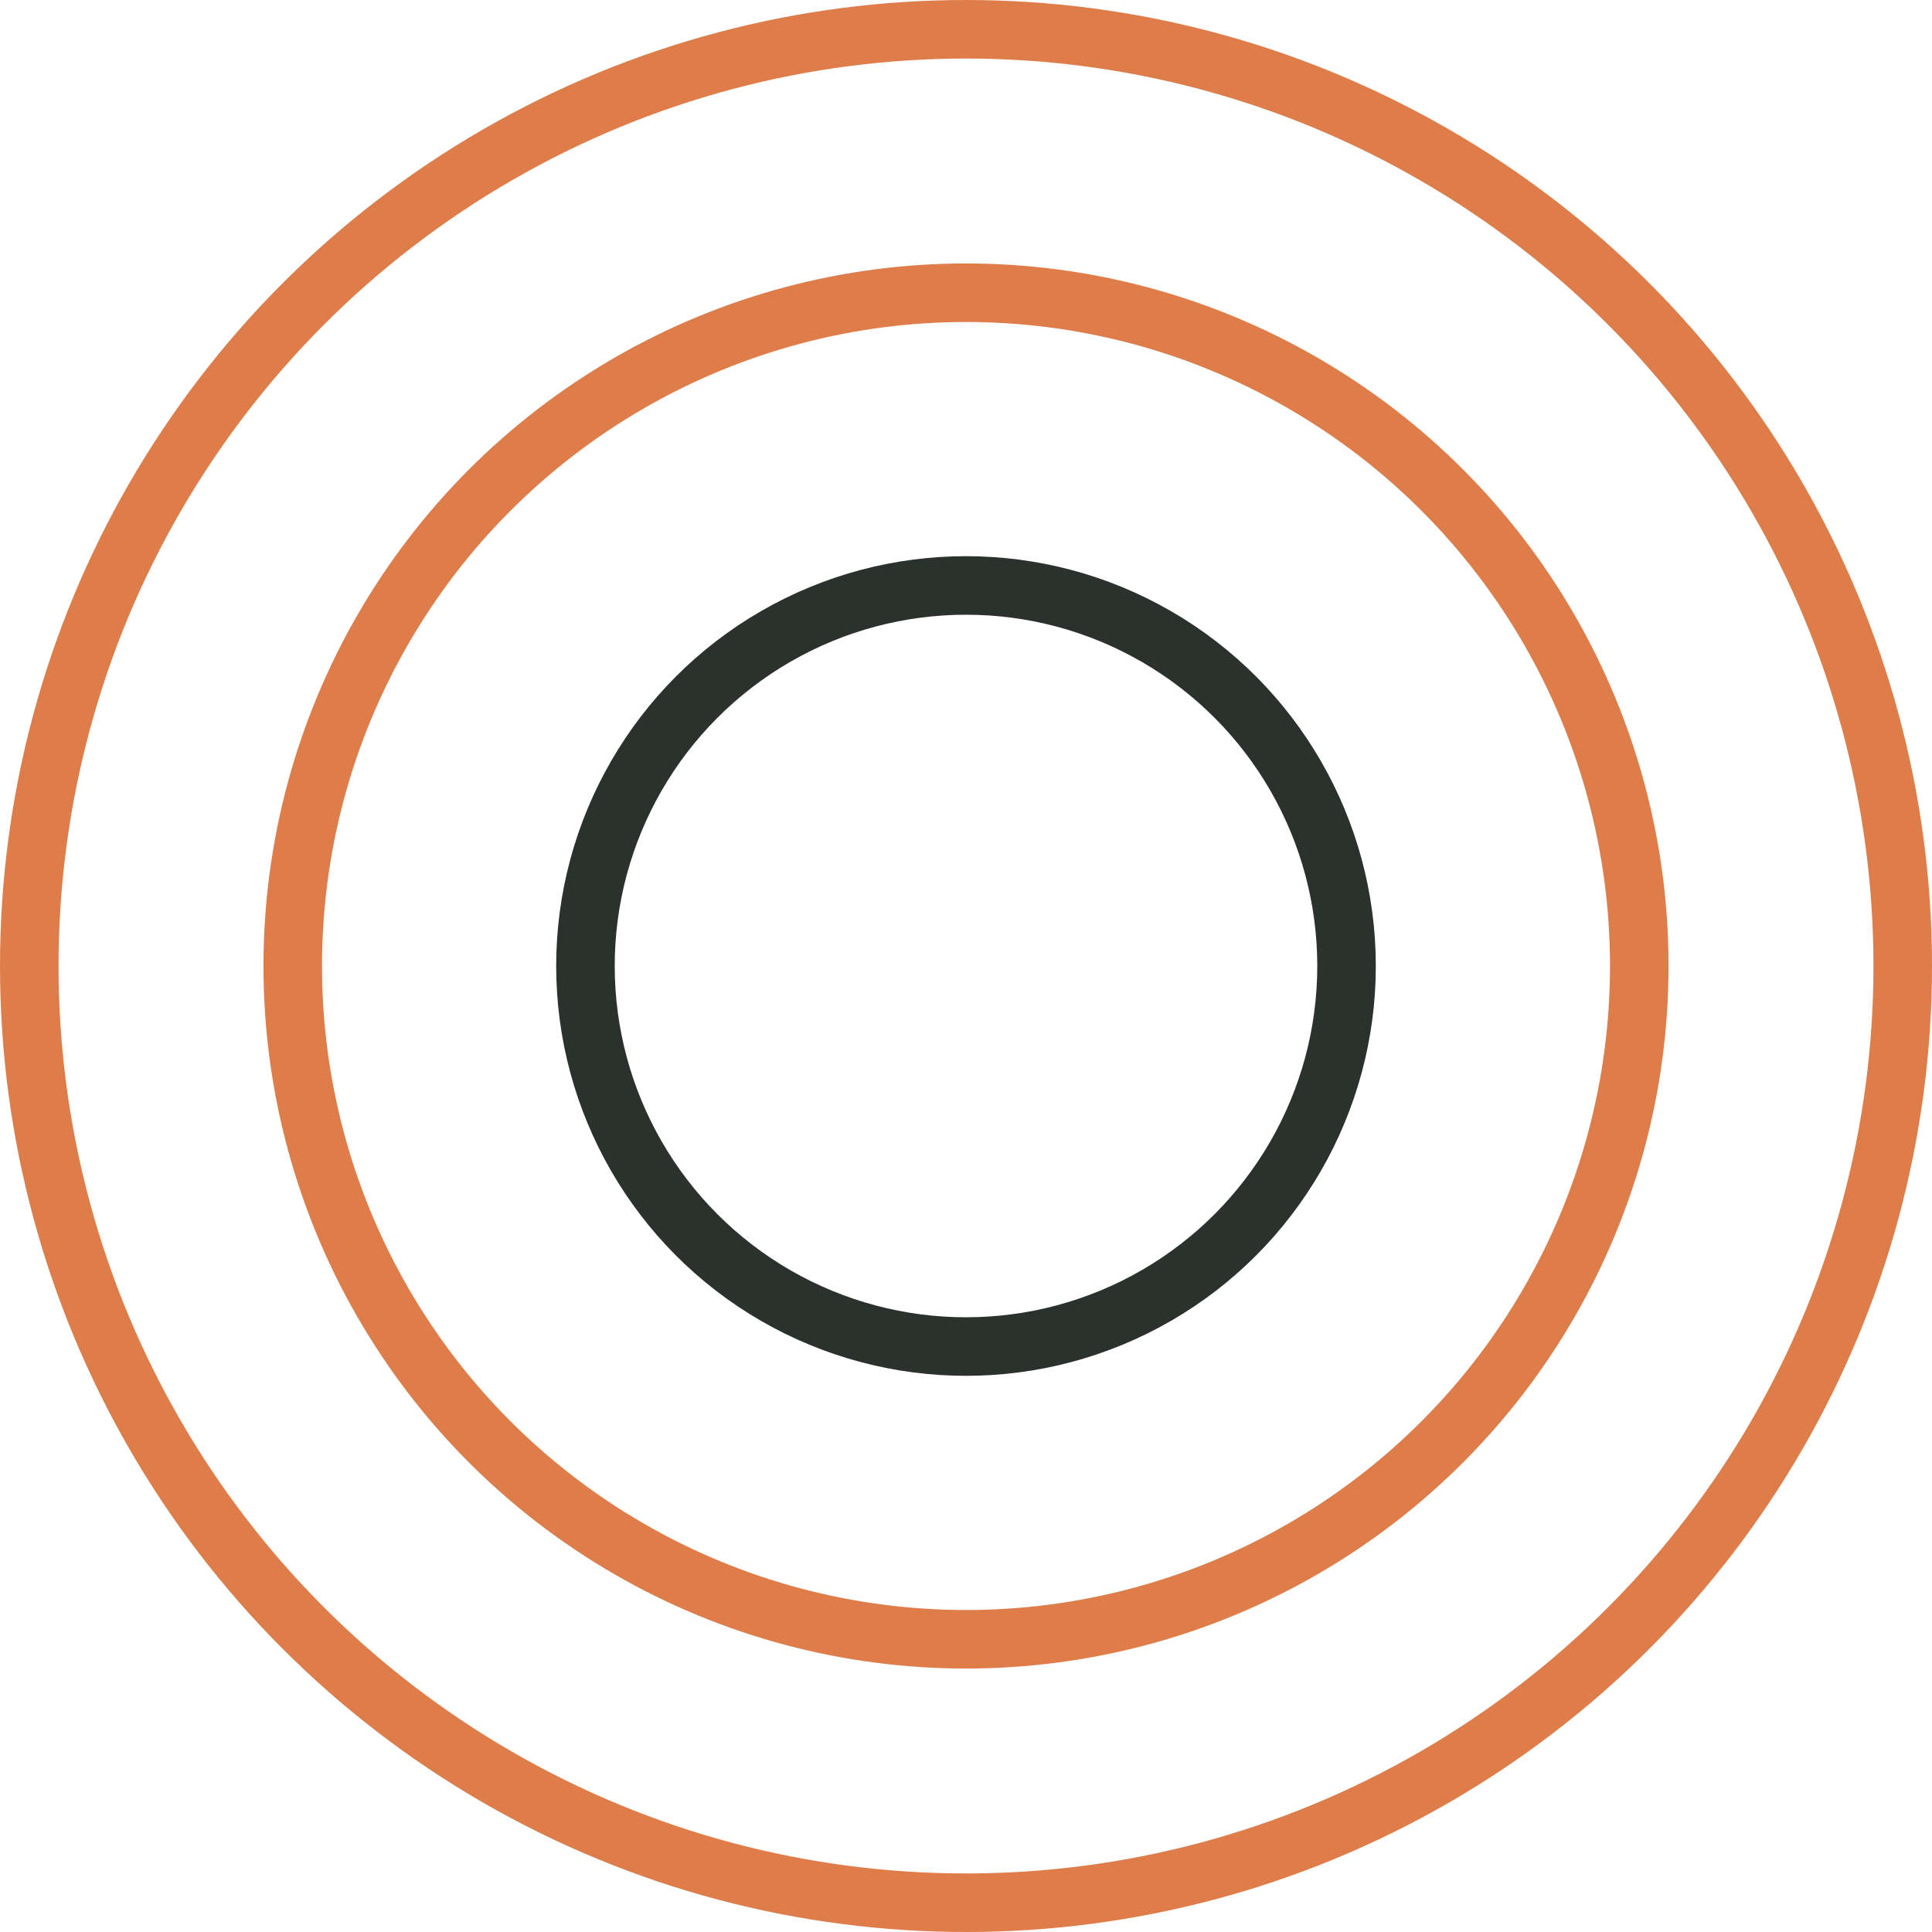
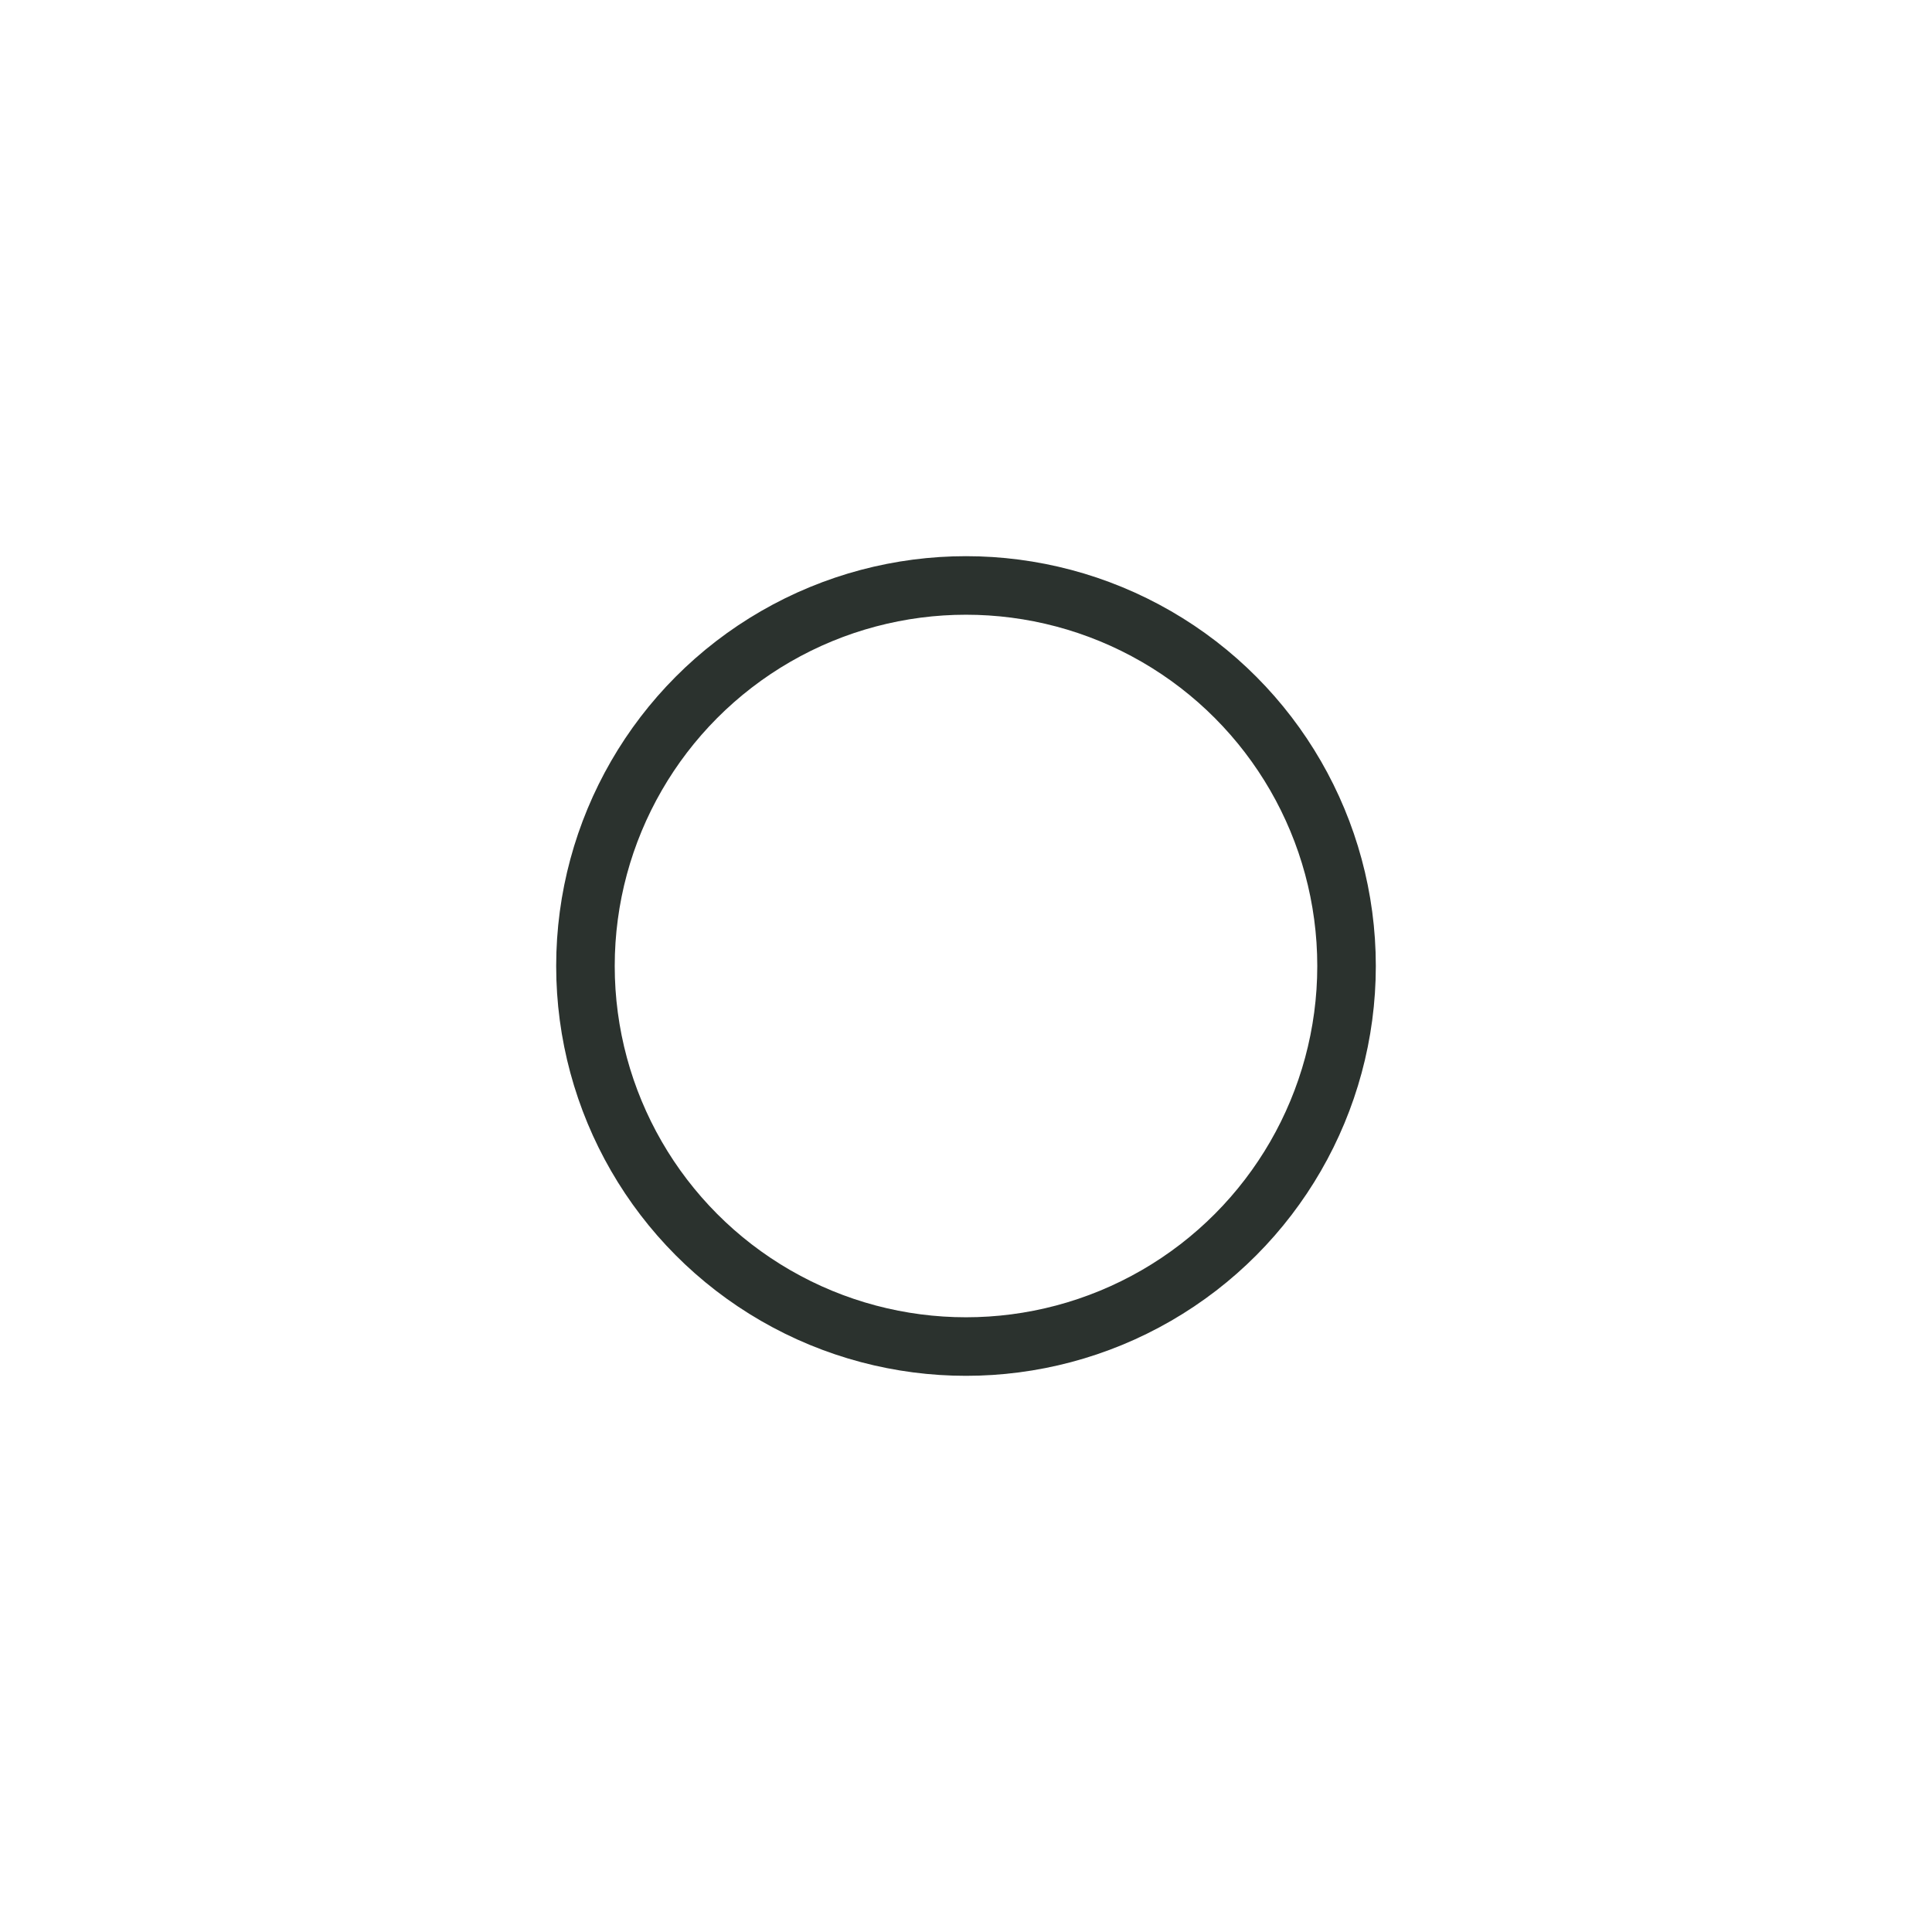
<svg xmlns="http://www.w3.org/2000/svg" version="1.1" viewBox="0 0 66 66" height="66px" width="66px">
  <title>Group 5</title>
  <g fill-rule="evenodd" fill="none" stroke-width="1" stroke="none" id="Page-1">
    <g stroke-width="2" transform="translate(-1662, -790)" id="Artboard">
      <g transform="translate(1662, 790)" id="Group-5">
-         <circle r="32" cy="33" cx="33" stroke="#DE7D49" id="Oval" />
-         <circle r="23" cy="33" cx="33" stroke="#DE7D49" id="Oval" />
        <circle r="13" cy="33" cx="33" stroke="#2B322E" id="Oval" />
      </g>
    </g>
  </g>
</svg>